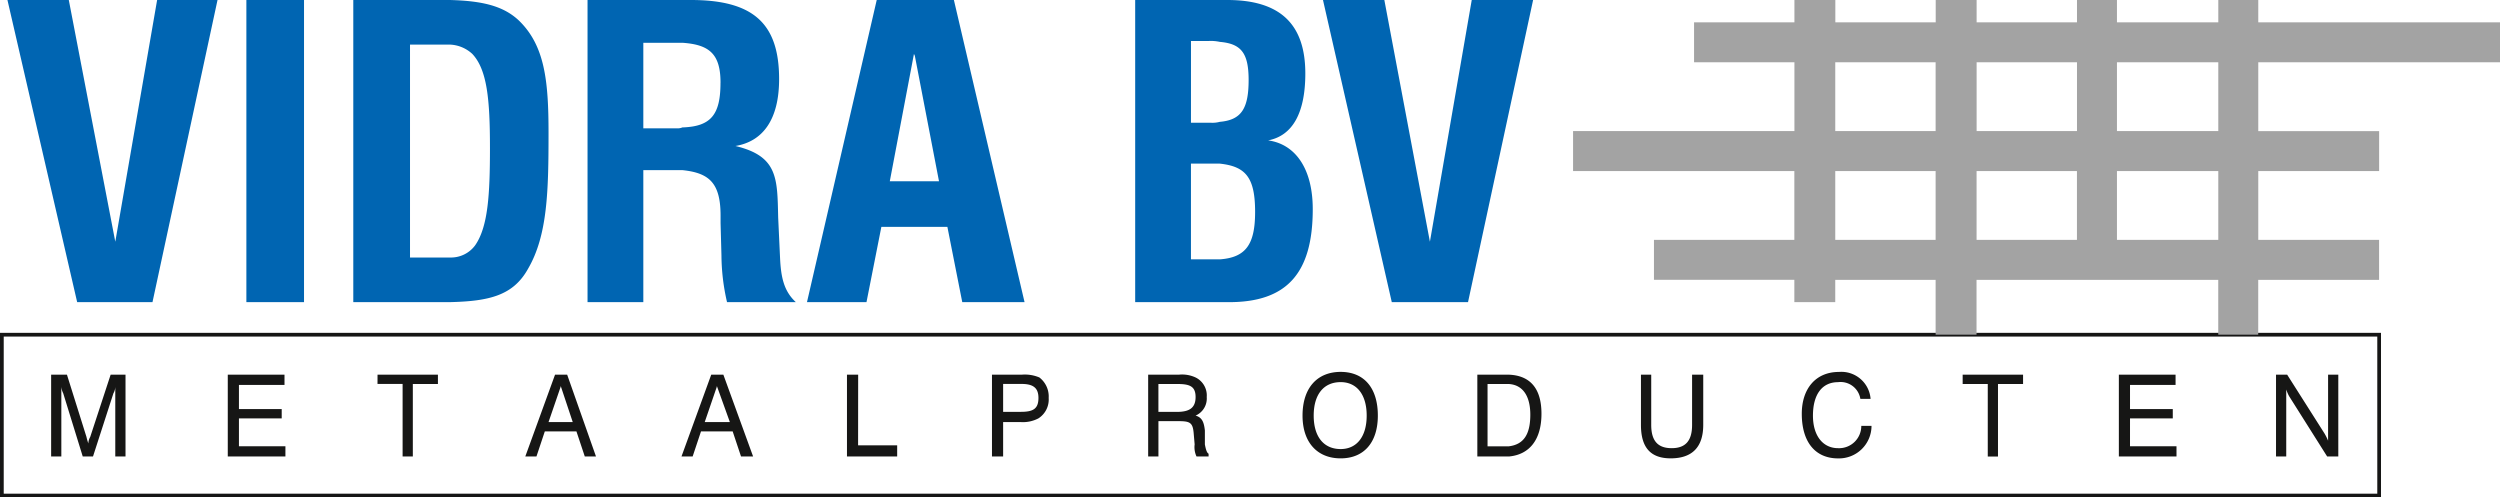
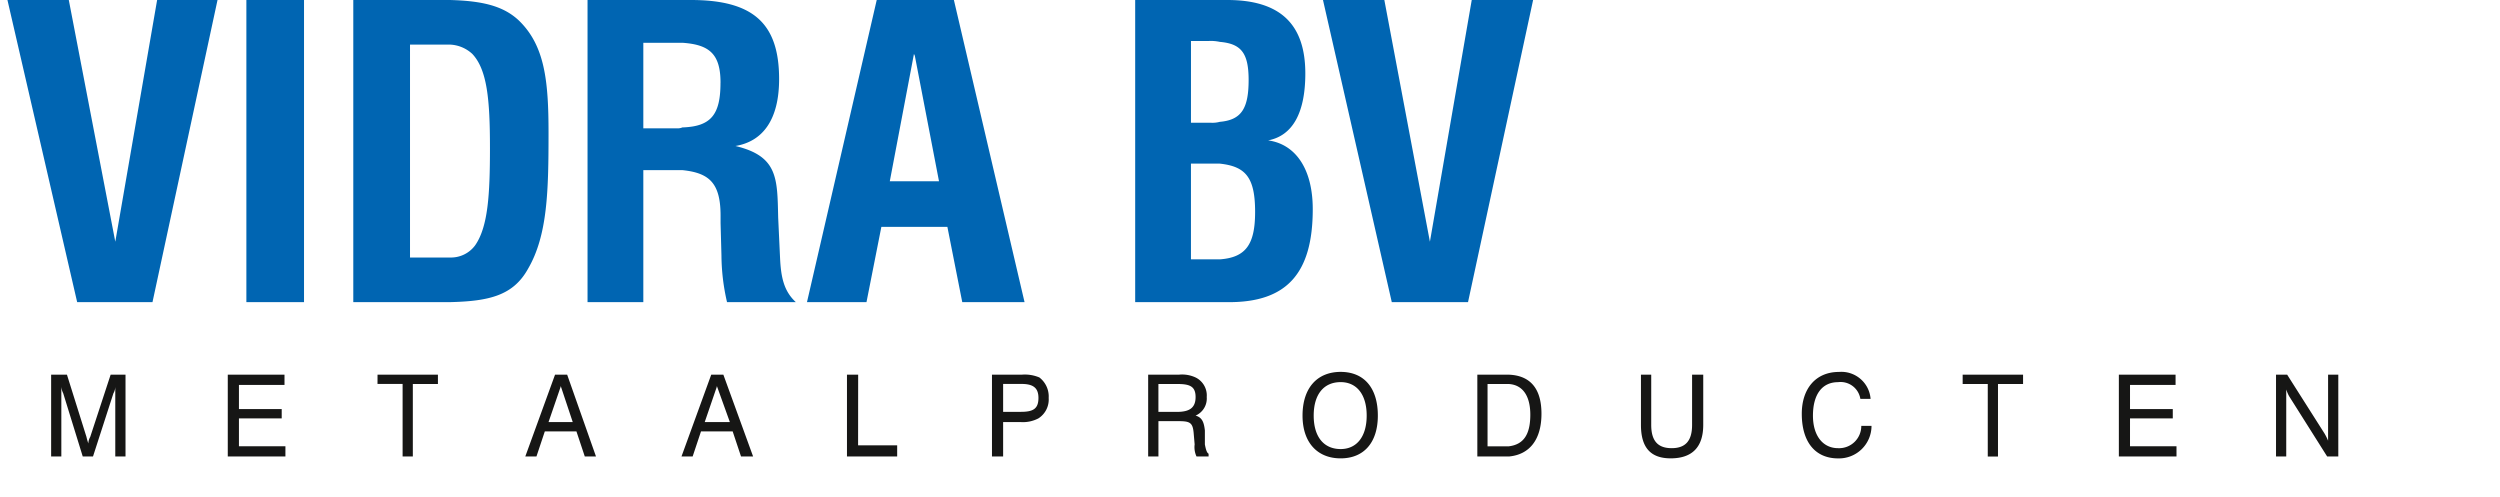
<svg xmlns="http://www.w3.org/2000/svg" width="281.462" height="56" viewBox="0 0 281.462 56">
  <g id="Group_1" data-name="Group 1" transform="translate(-577 -493)">
    <path id="Path_1" data-name="Path 1" d="M18.262,0h6.8L17.739,34.018H9.26L1.41,0H8.318l5.234,27.214ZM28.31,34.018H34.8V0H28.31ZM58.979,2.3c2.931,2.826,3.35,6.8,3.35,12.666,0,6.489-.105,11.514-2.3,15.282-1.675,3.036-4.4,3.663-8.792,3.768H40.347V0H51.233c3.559.1,5.967.628,7.746,2.3m-3.245,14.34c0-5.443-.314-8.792-1.989-10.572a3.941,3.941,0,0,0-2.512-1.047h-4.5v23.97h4.5a3.379,3.379,0,0,0,2.826-1.361c1.466-2.093,1.675-5.757,1.675-10.99M88.392,28.994c.1,2.2.419,3.768,1.78,5.024H82.425a23.882,23.882,0,0,1-.628-5.234l-.1-3.663v-.837c0-3.663-1.256-4.815-4.291-5.129H73V34.018h-6.28V0H78.344c7.013,0,9.944,2.617,9.944,8.9,0,4.5-1.78,7.013-4.92,7.537,4.815,1.151,4.711,3.663,4.815,8.059Zm-6.7-19.678c0-3.245-1.256-4.291-4.291-4.5H73v9.63h3.769a1.33,1.33,0,0,0,.628-.1c3.245-.1,4.291-1.466,4.291-5.024M107.966,0l7.955,34.018h-7.013l-1.675-8.478H99.8l-1.675,8.478h-6.7L99.278,0h8.688ZM106.29,20.411,103.569,6.28l-.1-.209-2.721,14.34h5.547Zm42.078,3.14c0,7.222-2.93,10.467-9.42,10.467H128.376V0h10.363c5.966,0,8.792,2.721,8.792,8.269,0,4.5-1.466,7.013-4.187,7.537,3.036.418,5.024,3.14,5.024,7.745m-13.712-9.734h2.2a3.229,3.229,0,0,0,1.047-.1c2.408-.21,3.245-1.466,3.245-4.711,0-3.036-.838-4.082-3.245-4.291a4.694,4.694,0,0,0-1.256-.1h-1.989Zm7.222,10.048c0-3.873-1.047-5.129-3.978-5.443h-3.245V29.2H137.9c2.931-.209,3.978-1.675,3.978-5.338M166.268,0l-4.71,27.214L156.428,0H149.52l7.746,34.018h8.583L173.176,0Z" transform="translate(576.428 493)" fill="#0065b2" fill-rule="evenodd" />
-     <path id="Path_2" data-name="Path 2" d="M268.065,81.608H0V63.081H268.065ZM.419,81.189H267.646V63.5H.419Z" transform="translate(577 467.392)" fill="#161615" />
-     <path id="Path_3" data-name="Path 3" d="M402.491,7.013v-4.5H375.276V0h-4.5V2.512H359.366V0h-4.5V2.512h-11.3V0h-4.606V2.512h-11.3V0h-4.606V2.512h-11.3v4.5h11.3v7.746H298.133v4.5h24.912v7.746H307.24v4.5h15.805v2.512h4.606V31.506h11.3v6.176h4.606V31.506h27.214v6.176h4.5V31.506h13.607v-4.5H375.276V19.26h13.607v-4.5H375.276V7.013Zm-47.625,7.746h-11.3V7.013h11.3ZM327.651,7.013h11.3v7.746h-11.3Zm0,12.246h11.3v7.746h-11.3Zm15.91,0h11.3v7.746h-11.3Zm27.214,7.746H359.366V19.26h11.409Zm0-12.246H359.366V7.013h11.409Z" transform="translate(455.971 493)" fill="#a3a3a3" fill-rule="evenodd" />
    <path id="Path_4" data-name="Path 4" d="M16.39,70.794h1.675v9.211H16.913v-7.85a1.513,1.513,0,0,1-.209.732l-2.3,7.118H13.25l-2.2-7.118a1.942,1.942,0,0,1-.21-.732v7.85H9.691V70.794h1.78l2.2,7.013a6.694,6.694,0,0,0,.209.733,1.51,1.51,0,0,1,.21-.733Zm14.445,4.919H35.65V74.667H30.835V71.945h5.129V70.794H29.578v9.211h6.49V78.854H30.835Zm15.6-3.873h2.826v8.165h1.151V71.841h2.826V70.794h-6.8Zm21.353-1.047,3.245,9.211H69.773l-.942-2.826H65.272l-.942,2.826H63.074l3.349-9.211h1.361Zm.628,5.338-1.36-4.082v.105L65.69,76.132h2.721Zm16.957-5.338,3.349,9.211h-1.36l-.942-2.826H82.857l-.942,2.826H80.659l3.349-9.211h1.361Zm.732,5.338L84.636,72.05v.105l-1.361,3.977H86.1Zm14.445-5.338H99.29v9.211h5.652V78.749h-4.4ZM122,73.411a2.525,2.525,0,0,1-1.152,2.3,3.74,3.74,0,0,1-1.989.419h-1.988v3.873h-1.256V70.794h3.35a4.194,4.194,0,0,1,1.988.314,2.7,2.7,0,0,1,1.047,2.3m-1.152,0c0-1.151-.628-1.57-1.884-1.57h-2.093v3.14h1.988c1.361,0,1.989-.314,1.989-1.57m19.155,6.28v.314h-1.361a2.478,2.478,0,0,1-.209-1.361l-.1-1.151c-.1-1.361-.419-1.466-1.884-1.466h-2.093v3.978H133.2V70.794h3.454a3.582,3.582,0,0,1,1.884.314,2.249,2.249,0,0,1,1.256,2.2,2.1,2.1,0,0,1-1.256,2.093c.733.209.942.732,1.047,1.675v1.57c.1.523.21.942.419,1.047m-1.465-6.385c0-1.256-.732-1.466-2.093-1.466h-2.093v3.14h2.093c1.361,0,2.093-.419,2.093-1.675M159.058,75.4c0,3.036-1.57,4.815-4.187,4.815s-4.291-1.779-4.291-4.815c0-3.14,1.675-4.92,4.291-4.92s4.187,1.78,4.187,4.92m-1.256,0c0-2.408-1.151-3.768-2.93-3.768-1.884,0-3.036,1.36-3.036,3.768s1.151,3.768,3.036,3.768c1.779,0,2.93-1.361,2.93-3.768m19.678-.21c0,2.931-1.36,4.606-3.663,4.815h-3.558V70.794h3.558c2.408.1,3.663,1.57,3.663,4.4m-1.256.105c0-2.093-.838-3.35-2.408-3.454h-2.407v7.013h2.407c1.675-.209,2.408-1.36,2.408-3.558m18.213,1.151c0,1.779-.732,2.617-2.3,2.617s-2.3-.838-2.3-2.617V70.794H188.68v5.652c0,2.512,1.047,3.768,3.35,3.768,2.407,0,3.663-1.256,3.663-3.768V70.794h-1.256Zm16.434,2.617c-1.675,0-2.826-1.361-2.826-3.663,0-2.408,1.047-3.768,2.826-3.768a2.255,2.255,0,0,1,2.512,1.884h1.151a3.3,3.3,0,0,0-3.559-3.036c-2.617,0-4.187,1.884-4.187,4.71,0,3.245,1.57,5.024,4.082,5.024a3.663,3.663,0,0,0,3.768-3.663h-1.151a2.5,2.5,0,0,1-2.617,2.512M224.9,71.841h2.826v8.165h1.151V71.841H231.7V70.794h-6.8Zm18.841,3.873h4.815V74.667h-4.815V71.945h5.129V70.794h-6.385v9.211h6.489V78.854h-5.234Zm22.3-4.919v7.431a6.106,6.106,0,0,0-.419-.837l-4.187-6.594h-1.256v9.211h1.151V72.469a5.055,5.055,0,0,0,.314.733l4.291,6.8h1.256V70.794Z" transform="translate(573.066 464.389)" fill="#161615" fill-rule="evenodd" />
  </g>
</svg>